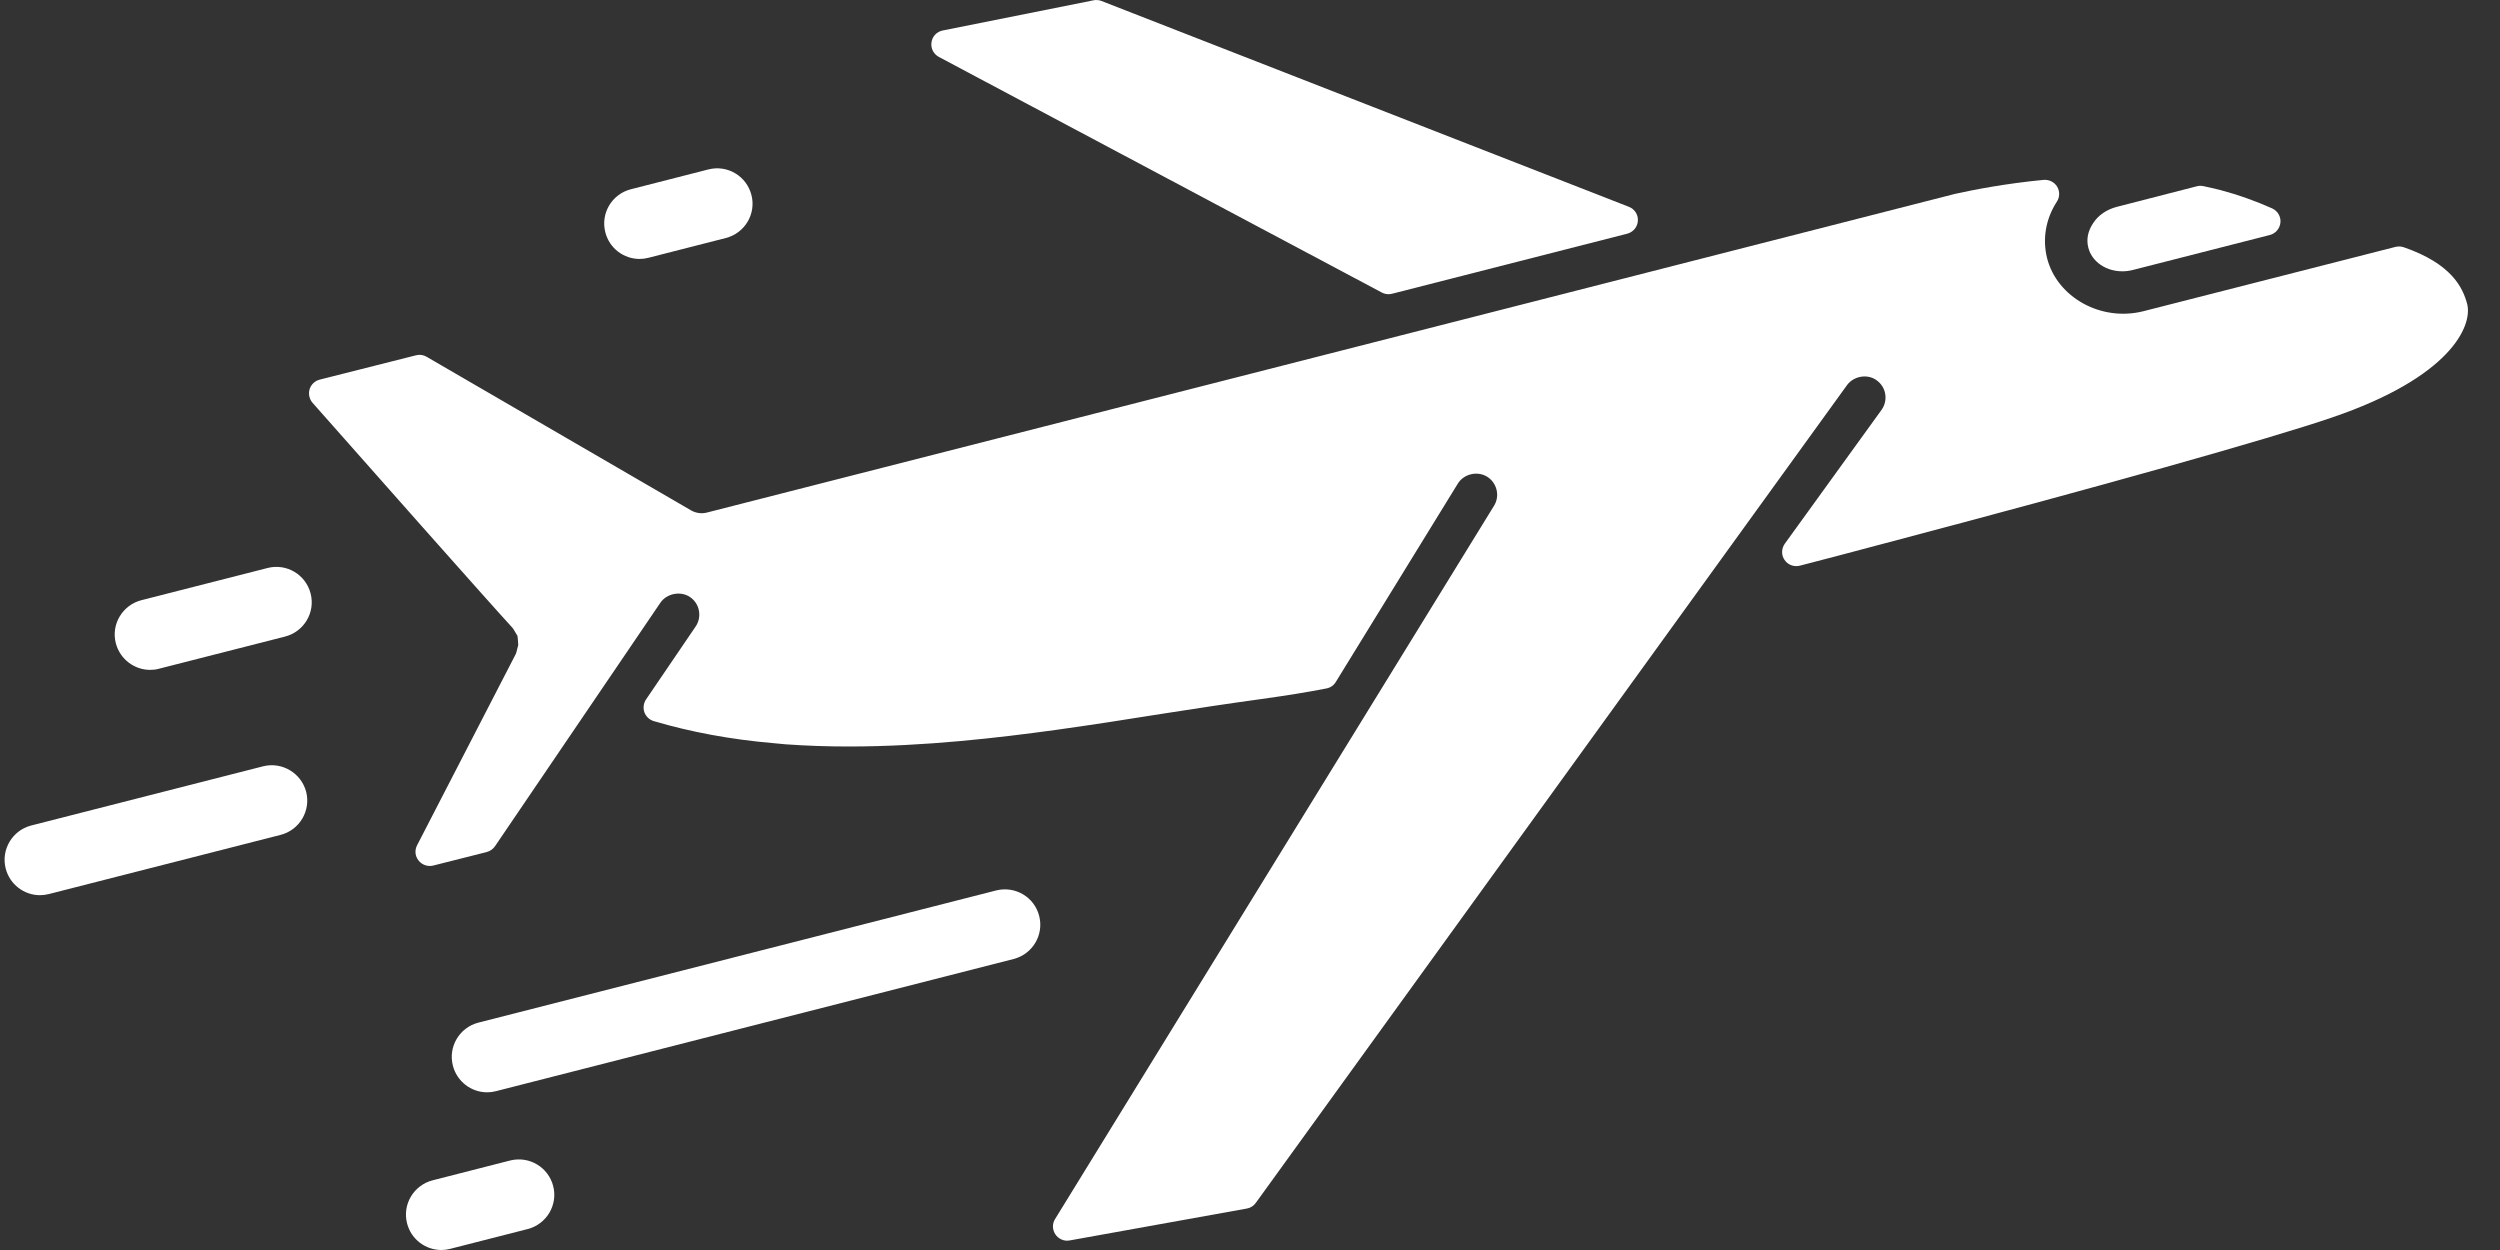
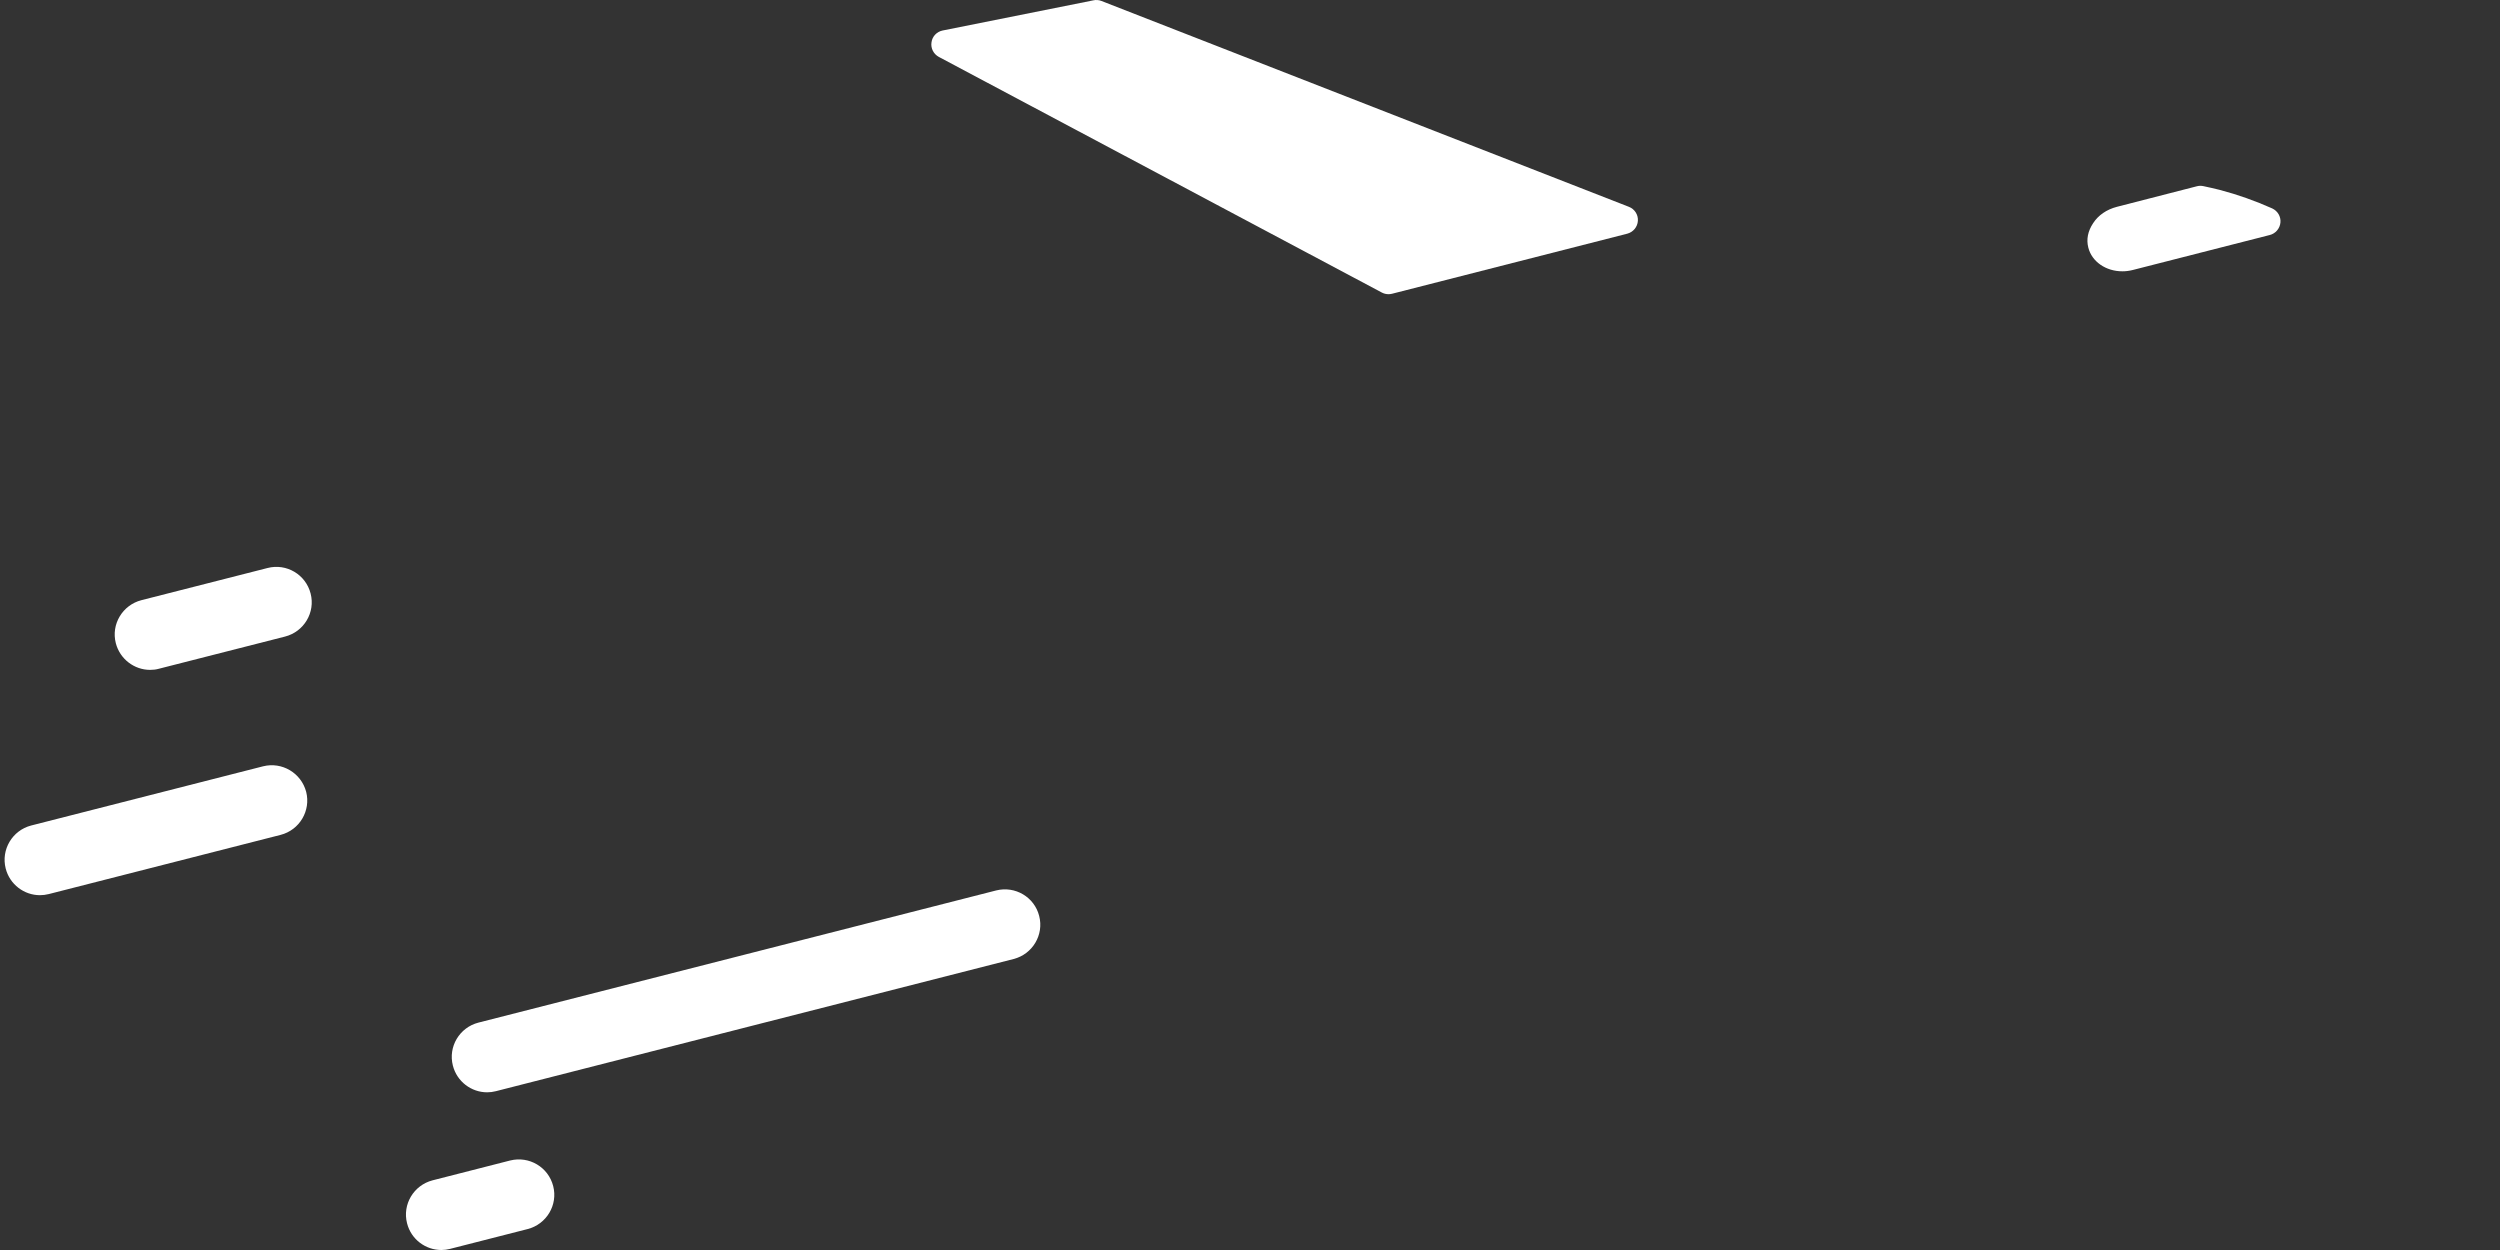
<svg xmlns="http://www.w3.org/2000/svg" width="40" height="20" viewBox="0 0 40 20" fill="none">
  <rect x="0" y="0" width="40" height="20" fill="#333333" stroke="none" />
  <path d="M33.958 4.341C34.013 4.341 34.067 4.334 34.124 4.32L36.317 3.76C36.409 3.737 36.478 3.656 36.487 3.56C36.496 3.465 36.443 3.375 36.354 3.334C36.085 3.214 35.804 3.114 35.515 3.038C35.428 3.015 35.342 2.998 35.253 2.978C35.219 2.971 35.184 2.971 35.151 2.98L33.871 3.309C33.705 3.352 33.572 3.444 33.49 3.571C33.406 3.698 33.379 3.829 33.413 3.962C33.469 4.185 33.692 4.341 33.958 4.341Z" fill="white" />
-   <path d="M39.476 4.869C39.407 4.603 39.227 4.221 38.46 3.956C38.418 3.941 38.374 3.94 38.329 3.95L34.292 4.98C33.616 5.15 32.914 4.757 32.754 4.133C32.676 3.825 32.731 3.502 32.91 3.226C32.958 3.154 32.958 3.06 32.914 2.986C32.868 2.911 32.783 2.871 32.698 2.878C32.096 2.936 31.597 3.032 31.277 3.103C31.128 3.14 25.723 4.522 25.723 4.522L11.31 8.201C11.226 8.223 11.133 8.21 11.057 8.166L6.825 5.708C6.774 5.678 6.713 5.669 6.655 5.685L5.115 6.074C5.039 6.093 4.977 6.152 4.954 6.226C4.931 6.302 4.949 6.384 5 6.444C5.841 7.396 7.82 9.633 8.197 10.042C8.202 10.051 8.209 10.06 8.214 10.065L8.28 10.175L8.287 10.244C8.287 10.247 8.292 10.318 8.292 10.322L8.28 10.366C8.28 10.368 8.262 10.435 8.262 10.437C8.259 10.444 8.255 10.453 8.253 10.463L6.673 13.525C6.632 13.605 6.641 13.7 6.698 13.769C6.752 13.838 6.843 13.87 6.931 13.849L7.786 13.633C7.839 13.619 7.887 13.587 7.919 13.541L10.566 9.644C10.667 9.495 10.889 9.451 11.039 9.552C11.195 9.656 11.235 9.869 11.131 10.023L10.336 11.192C10.296 11.252 10.287 11.329 10.31 11.396C10.335 11.463 10.389 11.516 10.458 11.537C11.055 11.714 11.701 11.833 12.38 11.891L12.572 11.909C12.892 11.932 13.23 11.944 13.58 11.944C14.798 11.944 15.987 11.803 16.89 11.679C17.469 11.599 18.037 11.509 18.585 11.422L19.398 11.297C19.515 11.279 19.654 11.258 19.808 11.237L20.185 11.184C20.582 11.129 20.922 11.074 21.224 11.015C21.286 11.003 21.341 10.966 21.373 10.911L23.325 7.738C23.419 7.584 23.635 7.531 23.792 7.626C23.87 7.674 23.923 7.748 23.945 7.837C23.966 7.925 23.952 8.016 23.904 8.093L16.881 19.505C16.833 19.581 16.837 19.679 16.887 19.751C16.929 19.813 17 19.851 17.074 19.851C17.086 19.851 17.101 19.849 17.115 19.847L19.948 19.337C20.007 19.327 20.058 19.295 20.092 19.247L29.553 6.161C29.659 6.016 29.881 5.977 30.027 6.085C30.1 6.138 30.15 6.216 30.164 6.306C30.178 6.396 30.157 6.485 30.104 6.559L28.557 8.699C28.502 8.777 28.498 8.881 28.553 8.959C28.606 9.039 28.705 9.074 28.797 9.051C29.265 8.929 29.727 8.809 30.176 8.688C33.59 7.787 36.321 7.019 37.303 6.683C39.213 6.035 39.559 5.216 39.476 4.869Z" fill="white" />
  <path d="M22.11 4.681C22.142 4.698 22.179 4.707 22.216 4.707C22.234 4.707 22.254 4.705 22.273 4.7L26.036 3.739C26.131 3.714 26.2 3.631 26.206 3.534C26.213 3.435 26.154 3.344 26.062 3.309L17.622 0.015C17.581 -0.001 17.537 -0.004 17.495 0.005L15.082 0.488C14.989 0.507 14.916 0.582 14.904 0.677C14.889 0.773 14.937 0.865 15.022 0.911L22.11 4.681Z" fill="white" />
  <path d="M4.209 12.261L0.499 13.208C0.197 13.286 0.014 13.594 0.091 13.896C0.156 14.151 0.386 14.323 0.639 14.323C0.685 14.323 0.733 14.317 0.781 14.305L4.49 13.358C4.793 13.28 4.975 12.972 4.899 12.67C4.819 12.367 4.512 12.185 4.209 12.261Z" fill="white" />
  <path d="M15.939 14.247L7.654 16.362C7.352 16.44 7.168 16.747 7.246 17.05C7.311 17.305 7.541 17.477 7.794 17.477C7.84 17.477 7.888 17.471 7.934 17.459L16.218 15.344C16.521 15.266 16.705 14.958 16.627 14.656C16.551 14.353 16.243 14.171 15.939 14.247Z" fill="white" />
  <path d="M8.162 18.568L6.922 18.885C6.619 18.963 6.435 19.271 6.513 19.573C6.578 19.83 6.809 20 7.062 20C7.108 20 7.155 19.994 7.201 19.982L8.442 19.665C8.745 19.587 8.929 19.279 8.851 18.977C8.773 18.674 8.467 18.492 8.162 18.568Z" fill="white" />
-   <path d="M10.233 4.143C10.28 4.143 10.327 4.137 10.373 4.125L11.614 3.808C11.917 3.73 12.101 3.422 12.023 3.12C11.945 2.817 11.639 2.633 11.334 2.711L10.094 3.028C9.791 3.105 9.607 3.413 9.685 3.716C9.75 3.973 9.98 4.143 10.233 4.143Z" fill="white" />
  <path d="M4.281 9.088L2.262 9.603C1.96 9.681 1.775 9.989 1.853 10.291C1.919 10.546 2.149 10.718 2.402 10.718C2.448 10.718 2.496 10.713 2.542 10.7L4.561 10.185C4.864 10.107 5.048 9.799 4.97 9.497C4.892 9.192 4.584 9.01 4.281 9.088Z" fill="white" />
</svg>